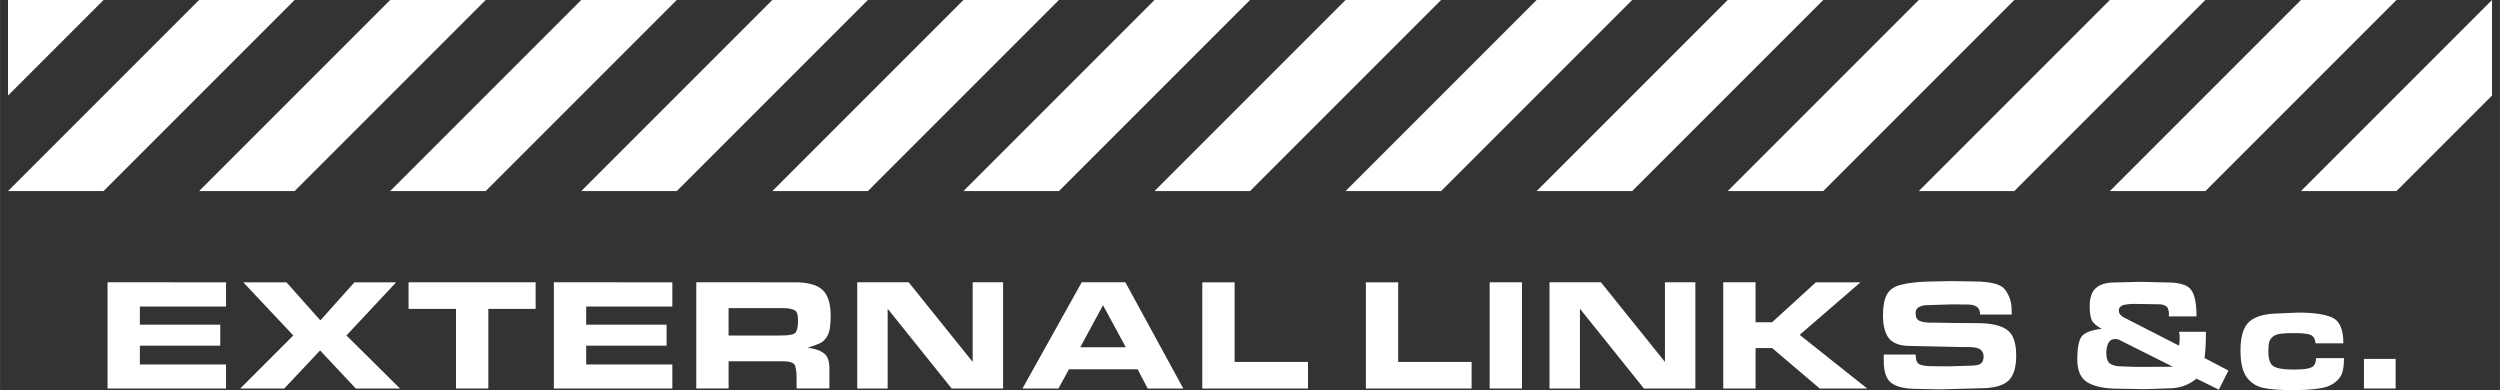
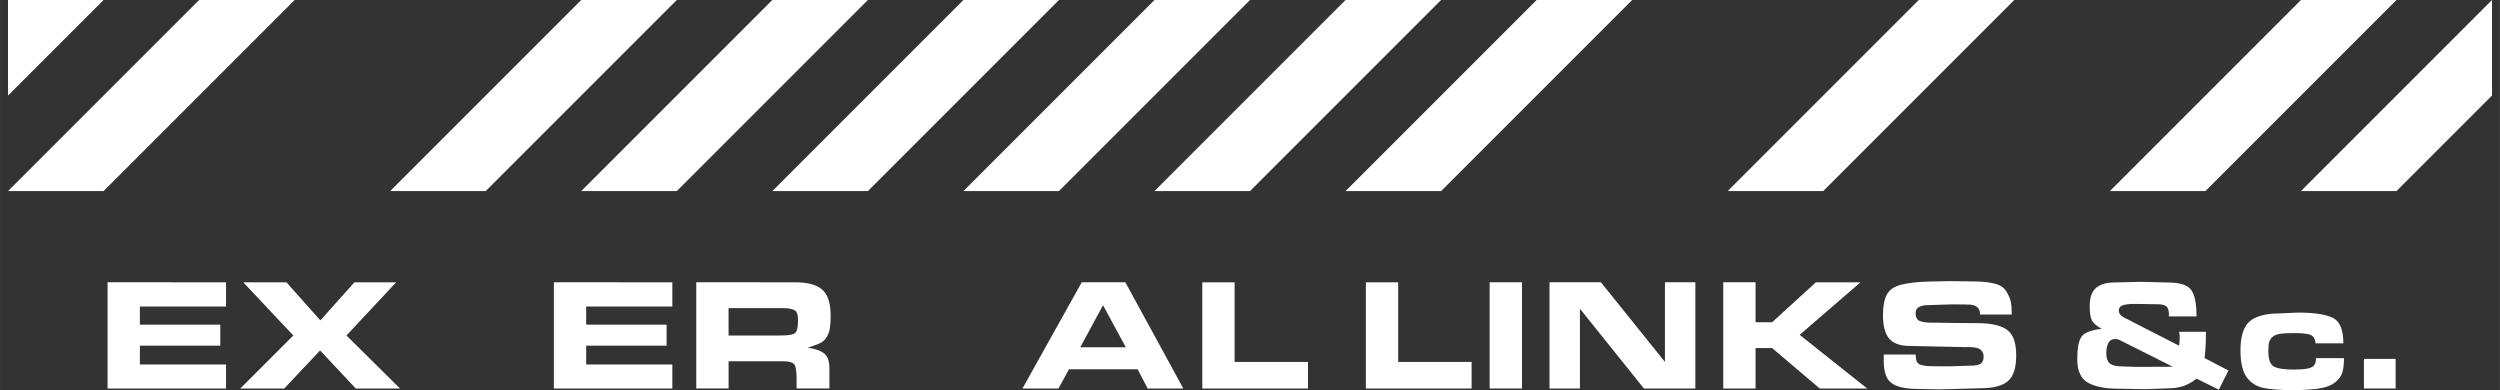
<svg xmlns="http://www.w3.org/2000/svg" xmlns:ns1="http://sodipodi.sourceforge.net/DTD/sodipodi-0.dtd" xmlns:ns2="http://www.inkscape.org/namespaces/inkscape" ns1:docname="sidebar_bottom.svg" ns2:version="1.0 (4035a4fb49, 2020-05-01)" id="svg1016" version="1.1" viewBox="0 0 83.079 12.965" height="49" width="314">
  <rect x="0" y="0" width="83.079" height="12.965" fill="#333333" stroke="none" />
  <defs id="defs1010">
    <ns2:path-effect effect="fillet_chamfer" id="path-effect926" is_visible="true" lpeversion="1" satellites_param="F,0,0,1,0,0,0,1 @ F,0,0,1,0,3.175,0,1 @ F,0,0,1,0,0,0,1" unit="px" method="auto" mode="F" radius="0" chamfer_steps="1" flexible="false" use_knot_distance="true" apply_no_radius="true" apply_with_radius="true" only_selected="false" hide_knots="false" />
    <ns2:path-effect hide_knots="false" only_selected="false" apply_with_radius="true" apply_no_radius="true" use_knot_distance="true" flexible="false" chamfer_steps="1" radius="0" mode="F" method="auto" unit="px" satellites_param="F,0,0,1,0,0,0,1 @ F,0,0,1,0,1.587,0,1 @ F,0,0,1,0,1.587,0,1 @ F,0,0,1,0,0,0,1" lpeversion="1" is_visible="true" id="path-effect938" effect="fillet_chamfer" />
    <ns2:path-effect effect="fillet_chamfer" id="path-effect4634" is_visible="true" lpeversion="1" satellites_param="F,0,0,1,0,0,0,1 @ F,0,0,1,0,6.35,0,1 @ F,0,0,1,0,0,0,1 @ F,0,0,1,0,0,0,1 @ F,0,0,1,0,0,0,1 @ F,0,0,1,0,0,0,1" unit="px" method="auto" mode="F" radius="0" chamfer_steps="1" flexible="false" use_knot_distance="true" apply_no_radius="true" apply_with_radius="true" only_selected="false" hide_knots="false" />
  </defs>
  <ns1:namedview units="px" ns2:window-maximized="1" ns2:window-y="-9" ns2:window-x="-9" ns2:window-height="1001" ns2:window-width="1920" ns2:pagecheckerboard="true" fit-margin-bottom="0" fit-margin-right="1" fit-margin-left="1" fit-margin-top="0" showgrid="false" ns2:document-rotation="0" ns2:current-layer="layer1" ns2:document-units="px" ns2:cy="70.825415" ns2:cx="231.68434" ns2:zoom="1.979899" ns2:pageshadow="2" ns2:pageopacity="0.0" borderopacity="1.0" bordercolor="#666666" pagecolor="#ffffff" id="base" />
  <g transform="translate(-55.488,-216.156)" id="layer1" ns2:groupmode="layer" ns2:label="Layer 1">
    <g style="font-size:5.292px;line-height:1.25;font-family:'Helvetica Compressed';-inkscape-font-specification:'Helvetica Compressed';text-align:center;letter-spacing:0px;word-spacing:0px;text-anchor:middle;fill:#ffffff;stroke-width:0.265" id="text4705" aria-label="EXTERNAL LINKS &amp;c.">
      <path id="path1758" style="font-style:normal;font-variant:normal;font-weight:normal;font-stretch:normal;font-size:5.292px;font-family:'Eurostile Extended';-inkscape-font-specification:'Eurostile Extended';text-align:center;text-anchor:middle;fill:#ffffff;stroke-width:0.265" d="m 62.998,225.538 v 0.804 h -2.863 v 0.603 h 2.672 v 0.699 h -2.672 v 0.624 h 2.863 v 0.799 H 59.061 v -3.53 z" />
      <path id="path1760" style="font-style:normal;font-variant:normal;font-weight:normal;font-stretch:normal;font-size:5.292px;font-family:'Eurostile Extended';-inkscape-font-specification:'Eurostile Extended';text-align:center;text-anchor:middle;fill:#ffffff;stroke-width:0.265" d="m 68.78,229.067 h -1.471 l -1.185,-1.265 -1.191,1.265 h -1.461 l 1.762,-1.762 -1.662,-1.767 h 1.434 l 1.127,1.265 1.132,-1.265 h 1.386 l -1.651,1.767 z" />
-       <path id="path1762" style="font-style:normal;font-variant:normal;font-weight:normal;font-stretch:normal;font-size:5.292px;font-family:'Eurostile Extended';-inkscape-font-specification:'Eurostile Extended';text-align:center;text-anchor:middle;fill:#ffffff;stroke-width:0.265" d="m 70.641,229.067 v -2.646 h -1.577 v -0.884 h 4.223 v 0.884 h -1.572 v 2.646 z" />
      <path id="path1764" style="font-style:normal;font-variant:normal;font-weight:normal;font-stretch:normal;font-size:5.292px;font-family:'Eurostile Extended';-inkscape-font-specification:'Eurostile Extended';text-align:center;text-anchor:middle;fill:#ffffff;stroke-width:0.265" d="m 77.83,225.538 v 0.804 h -2.863 v 0.603 h 2.672 v 0.699 h -2.672 v 0.624 h 2.863 v 0.799 h -3.937 v -3.53 z" />
      <path id="path1766" style="font-style:normal;font-variant:normal;font-weight:normal;font-stretch:normal;font-size:5.292px;font-family:'Eurostile Extended';-inkscape-font-specification:'Eurostile Extended';text-align:center;text-anchor:middle;fill:#ffffff;stroke-width:0.265" d="m 81.912,225.538 q 0.635,0 0.905,0.249 0.275,0.243 0.275,0.868 0,0.238 -0.026,0.407 -0.026,0.169 -0.106,0.296 -0.079,0.122 -0.185,0.185 -0.106,0.058 -0.445,0.169 0.37,0.048 0.545,0.191 0.175,0.138 0.175,0.487 v 0.677 h -1.09 v -0.339 q 0,-0.259 -0.048,-0.413 -0.042,-0.153 -0.418,-0.153 h -1.794 v 0.905 h -1.074 v -3.53 z m -0.45,1.767 q 0.365,0 0.455,-0.09 0.09,-0.09 0.09,-0.402 0,-0.175 -0.037,-0.259 -0.032,-0.085 -0.143,-0.116 -0.106,-0.032 -0.175,-0.037 -0.069,-0.005 -0.164,-0.005 h -0.085 -1.704 v 0.91 h 1.625 z" />
-       <path id="path1768" style="font-style:normal;font-variant:normal;font-weight:normal;font-stretch:normal;font-size:5.292px;font-family:'Eurostile Extended';-inkscape-font-specification:'Eurostile Extended';text-align:center;text-anchor:middle;fill:#ffffff;stroke-width:0.265" d="m 87.113,229.067 -2.127,-2.651 v 2.651 h -1.011 v -3.53 h 1.709 l 2.127,2.646 v -2.646 h 1.011 v 3.53 z" />
      <path id="path1770" style="font-style:normal;font-variant:normal;font-weight:normal;font-stretch:normal;font-size:5.292px;font-family:'Eurostile Extended';-inkscape-font-specification:'Eurostile Extended';text-align:center;text-anchor:middle;fill:#ffffff;stroke-width:0.265" d="m 90.662,229.067 h -1.196 l 1.969,-3.53 h 1.45 l 1.926,3.53 h -1.185 l -0.333,-0.64 h -2.281 z m 0.725,-1.371 h 1.513 l -0.757,-1.397 z" />
      <path id="path1772" style="font-style:normal;font-variant:normal;font-weight:normal;font-stretch:normal;font-size:5.292px;font-family:'Eurostile Extended';-inkscape-font-specification:'Eurostile Extended';text-align:center;text-anchor:middle;fill:#ffffff;stroke-width:0.265" d="m 98.955,228.184 v 0.884 H 95.442 v -3.53 h 1.074 v 2.646 z" />
      <path id="path1774" style="font-style:normal;font-variant:normal;font-weight:normal;font-stretch:normal;font-size:5.292px;font-family:'Eurostile Extended';-inkscape-font-specification:'Eurostile Extended';text-align:center;text-anchor:middle;fill:#ffffff;stroke-width:0.265" d="m 104.392,228.184 v 0.884 h -3.514 v -3.53 h 1.074 v 2.646 z" />
      <path id="path1776" style="font-style:normal;font-variant:normal;font-weight:normal;font-stretch:normal;font-size:5.292px;font-family:'Eurostile Extended';-inkscape-font-specification:'Eurostile Extended';text-align:center;text-anchor:middle;fill:#ffffff;stroke-width:0.265" d="m 104.992,229.067 v -3.53 h 1.074 v 3.53 z" />
      <path id="path1778" style="font-style:normal;font-variant:normal;font-weight:normal;font-stretch:normal;font-size:5.292px;font-family:'Eurostile Extended';-inkscape-font-specification:'Eurostile Extended';text-align:center;text-anchor:middle;fill:#ffffff;stroke-width:0.265" d="m 110.119,229.067 -2.127,-2.651 v 2.651 h -1.011 v -3.53 h 1.709 l 2.127,2.646 v -2.646 h 1.011 v 3.53 z" />
      <path id="path1780" style="font-style:normal;font-variant:normal;font-weight:normal;font-stretch:normal;font-size:5.292px;font-family:'Eurostile Extended';-inkscape-font-specification:'Eurostile Extended';text-align:center;text-anchor:middle;fill:#ffffff;stroke-width:0.265" d="m 114.378,226.866 1.455,-1.328 h 1.482 l -2.021,1.746 2.244,1.783 h -1.577 l -1.582,-1.344 h -0.55 v 1.344 h -1.074 v -3.53 h 1.074 v 1.328 z" />
      <path id="path1782" style="font-style:normal;font-variant:normal;font-weight:normal;font-stretch:normal;font-size:5.292px;font-family:'Eurostile Extended';-inkscape-font-specification:'Eurostile Extended';text-align:center;text-anchor:middle;fill:#ffffff;stroke-width:0.265" d="m 119.154,227.998 q 0,0.217 0.143,0.275 0.148,0.053 0.407,0.053 l 0.508,0.005 0.72,-0.021 q 0.296,0 0.386,-0.074 0.09,-0.074 0.09,-0.233 0,-0.143 -0.106,-0.228 -0.101,-0.085 -0.392,-0.085 h -0.175 l -1.767,-0.037 q -0.497,0 -0.704,-0.249 -0.201,-0.254 -0.201,-0.773 0,-0.439 0.127,-0.683 0.132,-0.243 0.471,-0.328 0.344,-0.09 0.894,-0.106 0.556,-0.016 0.746,-0.016 l 0.751,0.011 q 0.45,0 0.725,0.074 0.275,0.069 0.386,0.259 0.116,0.191 0.148,0.344 0.032,0.153 0.032,0.423 h -1.053 q 0,-0.185 -0.111,-0.259 -0.106,-0.074 -0.302,-0.074 l -0.519,-0.005 -0.82,0.026 q -0.164,0 -0.28,0.064 -0.111,0.058 -0.111,0.201 0,0.196 0.132,0.259 0.138,0.058 0.37,0.058 h 0.111 l 0.72,0.011 0.709,0.005 q 0.683,0 0.99,0.217 0.312,0.212 0.312,0.857 0,0.624 -0.28,0.857 -0.275,0.233 -0.915,0.233 l -1.376,0.037 -0.72,-0.016 q -0.572,0 -0.841,-0.185 -0.27,-0.185 -0.27,-0.746 v -0.212 h 1.058 z" />
      <path id="path1784" style="font-style:normal;font-variant:normal;font-weight:normal;font-stretch:normal;font-size:5.292px;font-family:'Eurostile Extended';-inkscape-font-specification:'Eurostile Extended';text-align:center;text-anchor:middle;fill:#ffffff;stroke-width:0.265" d="m 128.755,228.057 0.788,0.413 -0.318,0.635 -0.741,-0.365 q -0.222,0.175 -0.45,0.249 -0.222,0.074 -0.519,0.074 l -0.741,0.026 -0.91,-0.016 q -0.624,0 -0.984,-0.196 -0.36,-0.201 -0.36,-0.778 0,-0.561 0.143,-0.757 0.143,-0.196 0.667,-0.259 -0.259,-0.143 -0.328,-0.286 -0.069,-0.148 -0.069,-0.471 0,-0.418 0.206,-0.598 0.212,-0.185 0.624,-0.185 l 0.852,-0.021 0.889,0.021 q 0.614,0 0.794,0.238 0.185,0.238 0.185,0.889 h -0.921 l 0.005,-0.058 q 0,-0.106 -0.026,-0.18 -0.026,-0.079 -0.085,-0.111 -0.058,-0.032 -0.116,-0.042 -0.053,-0.011 -0.111,-0.011 l -0.725,-0.011 q -0.09,0 -0.169,0 -0.079,0 -0.206,0.021 -0.122,0.016 -0.175,0.069 -0.053,0.048 -0.053,0.127 0,0.143 0.169,0.233 0.175,0.09 0.228,0.116 l 1.603,0.82 q 0.021,-0.101 0.021,-0.217 0,-0.074 0,-0.148 -0.016,-0.069 -0.021,-0.095 h 0.894 q 0,0.349 -0.011,0.487 -0.005,0.132 -0.032,0.386 z m -3.27,-0.169 q 0,0.259 0.127,0.355 0.132,0.09 0.402,0.09 l 0.476,0.016 1.206,-0.005 -1.804,-0.905 q -0.058,-0.016 -0.111,-0.016 -0.164,0 -0.233,0.143 -0.064,0.138 -0.064,0.323 z" />
      <path id="path1786" style="font-style:normal;font-variant:normal;font-weight:normal;font-stretch:normal;font-size:5.292px;font-family:'Eurostile Extended';-inkscape-font-specification:'Eurostile Extended';text-align:center;text-anchor:middle;fill:#ffffff;stroke-width:0.265" d="m 133.097,228.856 q -0.206,0.169 -0.587,0.217 -0.376,0.048 -0.82,0.048 -0.635,0 -0.984,-0.074 -0.349,-0.074 -0.556,-0.355 -0.206,-0.286 -0.206,-0.889 0,-0.609 0.228,-0.889 0.233,-0.28 0.82,-0.333 l 0.868,-0.037 q 0.783,0 1.143,0.169 0.36,0.169 0.36,0.852 h -0.921 q -0.016,-0.095 -0.037,-0.148 -0.021,-0.058 -0.085,-0.106 -0.064,-0.048 -0.212,-0.064 -0.143,-0.021 -0.307,-0.021 h -0.148 q -0.222,0 -0.381,0.021 -0.153,0.021 -0.243,0.09 -0.09,0.069 -0.127,0.175 -0.032,0.106 -0.032,0.312 0,0.413 0.185,0.513 0.185,0.101 0.651,0.101 0.302,0 0.455,-0.032 0.159,-0.032 0.212,-0.09 0.053,-0.064 0.064,-0.116 0.016,-0.053 0.016,-0.143 h 0.931 q 0,0.286 -0.053,0.471 -0.053,0.18 -0.233,0.328 z" />
      <path id="path1788" style="font-style:normal;font-variant:normal;font-weight:normal;font-stretch:normal;font-size:5.292px;font-family:'Eurostile Extended';-inkscape-font-specification:'Eurostile Extended';text-align:center;text-anchor:middle;fill:#ffffff;stroke-width:0.265" d="m 134.047,229.067 v -0.984 h 1.053 v 0.984 z" />
    </g>
    <path id="path6406" d="m 55.753,216.156 h 3.175 l -3.175,3.175 z" style="fill:#ffffff;stroke:none;stroke-width:0.529;stroke-linejoin:round;stroke-miterlimit:22.926;stroke-dashoffset:2;paint-order:fill markers stroke;stop-color:#000000" />
    <path id="path6408" d="m 55.753,222.506 6.35,-6.35 h 3.175 l -6.35,6.35 z" style="fill:#ffffff;stroke:none;stroke-width:0.529;stroke-linejoin:round;stroke-miterlimit:22.926;stroke-dashoffset:2;paint-order:fill markers stroke;stop-color:#000000" />
-     <path style="fill:#ffffff;stroke:none;stroke-width:0.529;stroke-linejoin:round;stroke-miterlimit:22.926;stroke-dashoffset:2;paint-order:fill markers stroke;stop-color:#000000" d="m 62.103,222.506 6.35,-6.35 h 3.175 l -6.35,6.35 z" id="path6410" />
    <path id="path6412" d="m 68.453,222.506 6.35,-6.35 h 3.175 l -6.35,6.35 z" style="fill:#ffffff;stroke:none;stroke-width:0.529;stroke-linejoin:round;stroke-miterlimit:22.926;stroke-dashoffset:2;paint-order:fill markers stroke;stop-color:#000000" />
    <path style="fill:#ffffff;stroke:none;stroke-width:0.529;stroke-linejoin:round;stroke-miterlimit:22.926;stroke-dashoffset:2;paint-order:fill markers stroke;stop-color:#000000" d="m 74.803,222.506 6.35,-6.35 h 3.175 l -6.35,6.35 z" id="path6414" />
    <path style="fill:#ffffff;stroke:none;stroke-width:0.529;stroke-linejoin:round;stroke-miterlimit:22.926;stroke-dashoffset:2;paint-order:fill markers stroke;stop-color:#000000" d="m 81.153,222.506 6.35,-6.35 h 3.175 l -6.35,6.35 z" id="path6416" />
    <path id="path6418" d="m 87.503,222.506 6.35,-6.35 h 3.175 l -6.35,6.35 z" style="fill:#ffffff;stroke:none;stroke-width:0.529;stroke-linejoin:round;stroke-miterlimit:22.926;stroke-dashoffset:2;paint-order:fill markers stroke;stop-color:#000000" />
    <path style="fill:#ffffff;stroke:none;stroke-width:0.529;stroke-linejoin:round;stroke-miterlimit:22.926;stroke-dashoffset:2;paint-order:fill markers stroke;stop-color:#000000" d="m 93.853,222.506 6.35,-6.35 h 3.175 l -6.35,6.35 z" id="path6420" />
    <path id="path6422" d="m 100.203,222.506 6.35,-6.35 h 3.175 l -6.35,6.35 z" style="fill:#ffffff;stroke:none;stroke-width:0.529;stroke-linejoin:round;stroke-miterlimit:22.926;stroke-dashoffset:2;paint-order:fill markers stroke;stop-color:#000000" />
-     <path id="path6424" d="m 106.553,222.506 6.35,-6.35 h 3.175 l -6.35,6.35 z" style="fill:#ffffff;stroke:none;stroke-width:0.529;stroke-linejoin:round;stroke-miterlimit:22.926;stroke-dashoffset:2;paint-order:fill markers stroke;stop-color:#000000" />
    <path style="fill:#ffffff;stroke:none;stroke-width:0.529;stroke-linejoin:round;stroke-miterlimit:22.926;stroke-dashoffset:2;paint-order:fill markers stroke;stop-color:#000000" d="m 112.903,222.506 6.35,-6.35 h 3.175 l -6.35,6.35 z" id="path6426" />
-     <path id="path6428" d="m 119.253,222.506 6.35,-6.35 h 3.175 l -6.35,6.35 z" style="fill:#ffffff;stroke:none;stroke-width:0.529;stroke-linejoin:round;stroke-miterlimit:22.926;stroke-dashoffset:2;paint-order:fill markers stroke;stop-color:#000000" />
    <path style="fill:#ffffff;stroke:none;stroke-width:0.529;stroke-linejoin:round;stroke-miterlimit:22.926;stroke-dashoffset:2;paint-order:fill markers stroke;stop-color:#000000" d="m 125.603,222.506 6.35,-6.35 h 3.175 l -6.35,6.35 z" id="path6430" />
    <path ns1:nodetypes="ccccc" id="path6432" d="m 131.953,222.506 6.35,-6.35 v 3.175 l -3.175,3.175 z" style="fill:#ffffff;stroke:none;stroke-width:0.529;stroke-linejoin:round;stroke-miterlimit:22.926;stroke-dashoffset:2;paint-order:fill markers stroke;stop-color:#000000" />
  </g>
</svg>